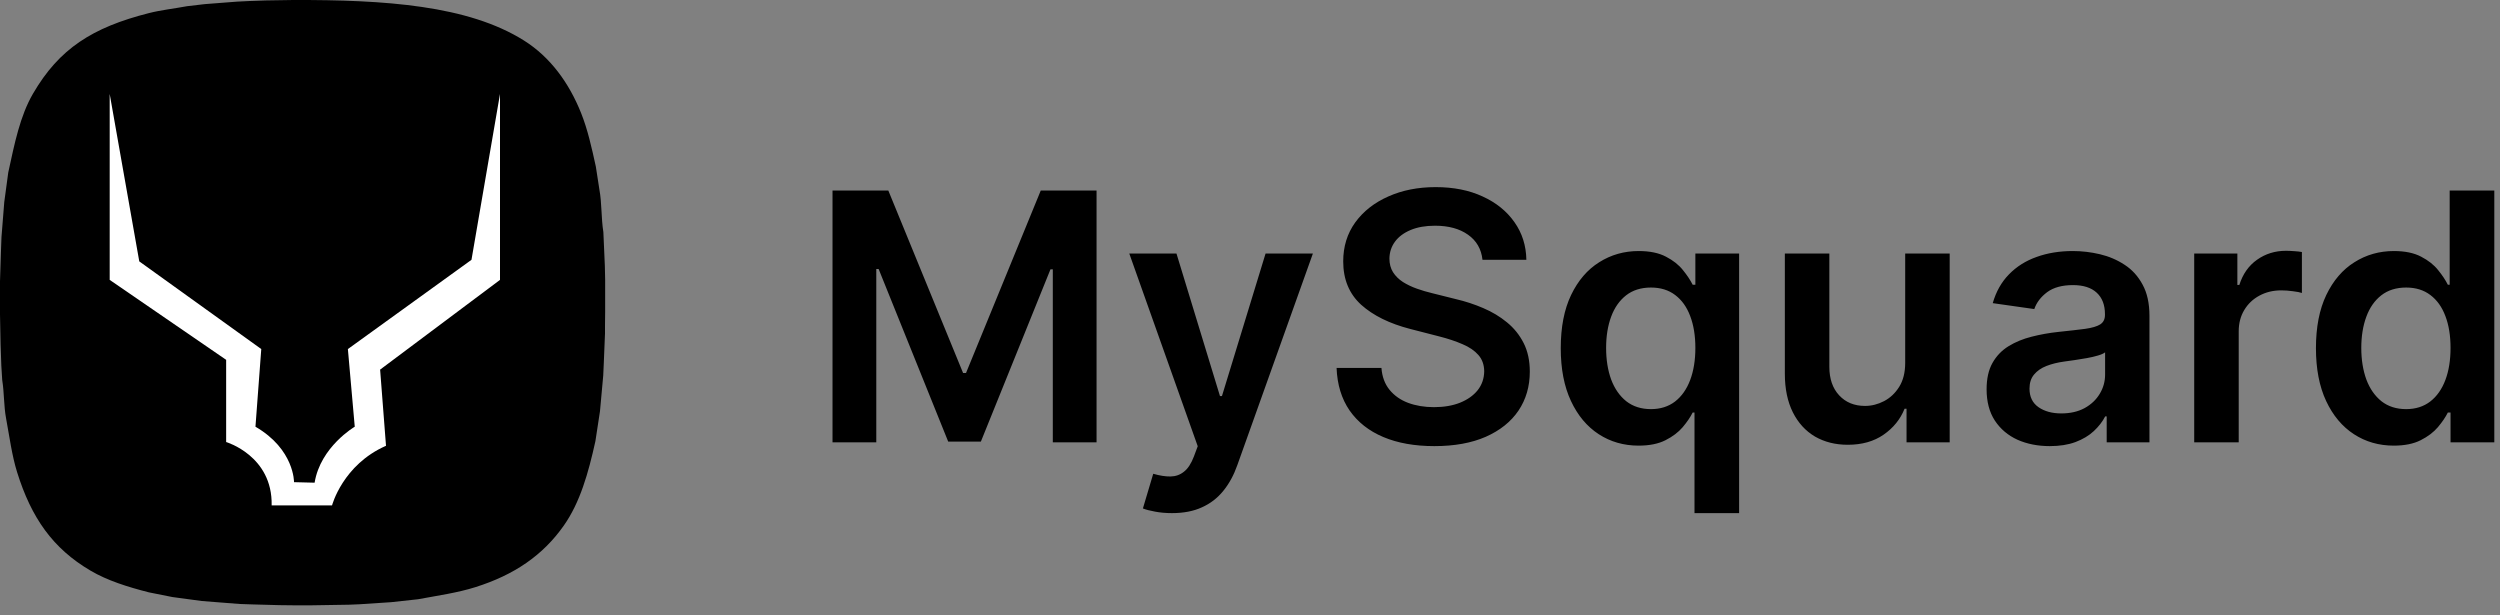
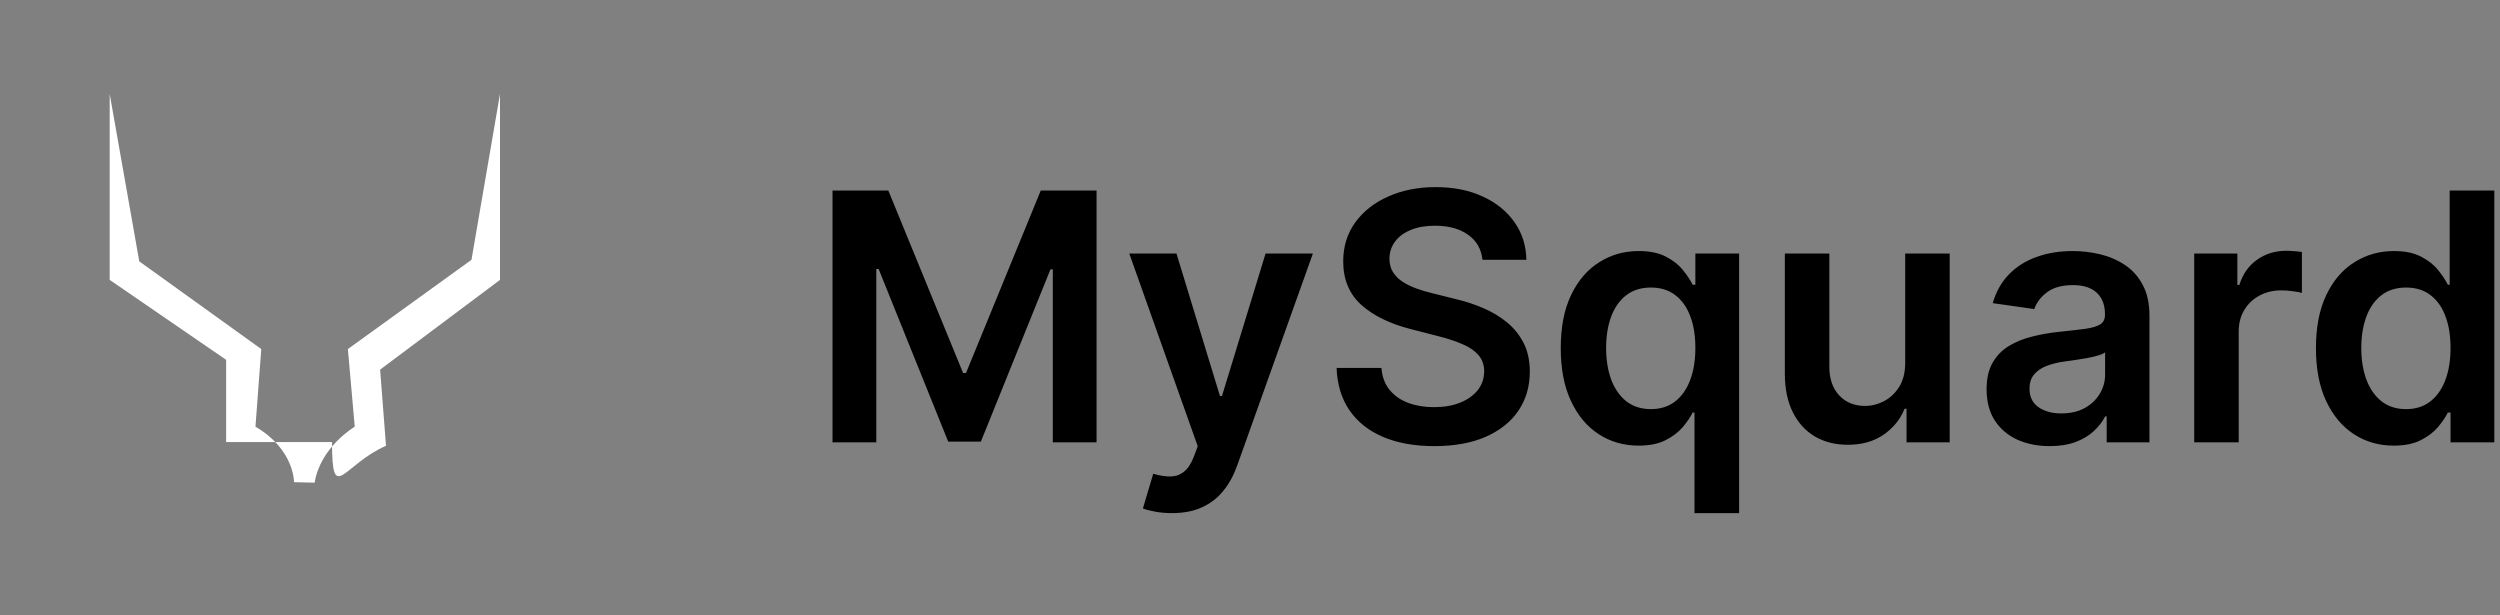
<svg xmlns="http://www.w3.org/2000/svg" width="130" height="32" viewBox="0 0 130 32" fill="none">
  <rect x="0" y="0" width="130" height="32" fill="#808080" stroke="none" />
  <path d="M43.291 9.909H46.193L50.08 19.395H50.233L54.119 9.909H57.021V23H54.746V14.006H54.624L51.006 22.962H49.306L45.688 13.987H45.567V23H43.291V9.909ZM60.94 26.682C60.624 26.682 60.332 26.656 60.064 26.605C59.8 26.558 59.589 26.503 59.431 26.439L59.968 24.636C60.305 24.734 60.605 24.781 60.869 24.777C61.133 24.773 61.366 24.69 61.566 24.528C61.771 24.37 61.943 24.106 62.084 23.735L62.282 23.204L58.722 13.182H61.176L63.439 20.597H63.541L65.81 13.182H68.271L64.34 24.189C64.157 24.709 63.914 25.154 63.611 25.525C63.309 25.9 62.938 26.185 62.499 26.381C62.065 26.582 61.545 26.682 60.94 26.682ZM77.089 13.508C77.029 12.95 76.778 12.515 76.335 12.204C75.896 11.893 75.325 11.737 74.622 11.737C74.127 11.737 73.704 11.812 73.35 11.961C72.996 12.11 72.725 12.312 72.538 12.568C72.35 12.824 72.255 13.116 72.25 13.444C72.25 13.717 72.312 13.953 72.436 14.153C72.564 14.354 72.736 14.524 72.954 14.665C73.171 14.801 73.412 14.916 73.676 15.01C73.94 15.104 74.206 15.182 74.475 15.246L75.702 15.553C76.196 15.668 76.671 15.824 77.127 16.02C77.588 16.216 77.999 16.463 78.361 16.761C78.728 17.06 79.017 17.42 79.231 17.842C79.444 18.264 79.55 18.758 79.55 19.325C79.55 20.092 79.354 20.767 78.962 21.351C78.57 21.93 78.003 22.384 77.262 22.712C76.525 23.036 75.632 23.198 74.584 23.198C73.565 23.198 72.681 23.041 71.931 22.725C71.185 22.41 70.601 21.95 70.179 21.345C69.762 20.739 69.536 20.002 69.502 19.133H71.835C71.869 19.589 72.01 19.968 72.257 20.271C72.504 20.573 72.826 20.799 73.222 20.948C73.623 21.097 74.07 21.172 74.564 21.172C75.08 21.172 75.532 21.095 75.919 20.942C76.311 20.784 76.618 20.567 76.84 20.29C77.061 20.009 77.174 19.68 77.179 19.305C77.174 18.965 77.074 18.683 76.878 18.462C76.682 18.236 76.407 18.048 76.054 17.899C75.704 17.746 75.295 17.609 74.826 17.49L73.337 17.107C72.259 16.829 71.407 16.41 70.78 15.847C70.158 15.28 69.847 14.528 69.847 13.591C69.847 12.82 70.056 12.144 70.473 11.565C70.895 10.985 71.468 10.536 72.193 10.216C72.917 9.892 73.738 9.73 74.654 9.73C75.583 9.73 76.397 9.892 77.096 10.216C77.799 10.536 78.35 10.981 78.751 11.552C79.152 12.119 79.358 12.771 79.371 13.508H77.089ZM88.114 26.682V21.453H88.018C87.899 21.692 87.726 21.945 87.5 22.214C87.274 22.478 86.976 22.704 86.605 22.891C86.235 23.079 85.768 23.173 85.205 23.173C84.434 23.173 83.744 22.974 83.134 22.578C82.525 22.182 82.043 21.607 81.69 20.852C81.336 20.098 81.159 19.182 81.159 18.104C81.159 17.013 81.338 16.092 81.696 15.342C82.058 14.588 82.546 14.019 83.16 13.636C83.774 13.248 84.458 13.054 85.212 13.054C85.787 13.054 86.26 13.152 86.631 13.348C87.002 13.54 87.296 13.772 87.513 14.045C87.73 14.313 87.899 14.567 88.018 14.805H88.159V13.182H90.434V26.682H88.114ZM85.851 21.274C86.341 21.274 86.759 21.142 87.104 20.878C87.449 20.609 87.711 20.236 87.89 19.759C88.069 19.282 88.159 18.726 88.159 18.091C88.159 17.456 88.069 16.904 87.89 16.435C87.715 15.967 87.455 15.602 87.11 15.342C86.769 15.082 86.35 14.952 85.851 14.952C85.335 14.952 84.905 15.087 84.56 15.355C84.215 15.624 83.955 15.994 83.78 16.467C83.605 16.94 83.518 17.482 83.518 18.091C83.518 18.704 83.605 19.252 83.78 19.734C83.959 20.211 84.221 20.588 84.566 20.865C84.916 21.138 85.344 21.274 85.851 21.274ZM99.07 18.871V13.182H101.384V23H99.14V21.255H99.038C98.816 21.805 98.452 22.254 97.945 22.604C97.442 22.953 96.822 23.128 96.085 23.128C95.441 23.128 94.872 22.985 94.378 22.7C93.888 22.41 93.504 21.99 93.228 21.44C92.951 20.886 92.812 20.217 92.812 19.433V13.182H95.126V19.075C95.126 19.697 95.296 20.192 95.637 20.558C95.978 20.925 96.426 21.108 96.98 21.108C97.32 21.108 97.651 21.025 97.97 20.859C98.29 20.692 98.552 20.445 98.757 20.117C98.965 19.785 99.07 19.369 99.07 18.871ZM106.588 23.198C105.966 23.198 105.406 23.087 104.907 22.866C104.413 22.64 104.021 22.308 103.731 21.869C103.446 21.43 103.303 20.889 103.303 20.245C103.303 19.691 103.405 19.233 103.61 18.871C103.814 18.509 104.093 18.219 104.447 18.001C104.801 17.784 105.199 17.62 105.642 17.509C106.09 17.394 106.552 17.311 107.029 17.26C107.605 17.2 108.071 17.147 108.429 17.1C108.787 17.049 109.047 16.972 109.209 16.87C109.375 16.764 109.458 16.599 109.458 16.378V16.34C109.458 15.858 109.316 15.485 109.03 15.221C108.745 14.957 108.333 14.825 107.797 14.825C107.23 14.825 106.78 14.948 106.448 15.195C106.12 15.443 105.898 15.734 105.783 16.071L103.623 15.764C103.793 15.168 104.074 14.669 104.466 14.268C104.858 13.864 105.338 13.561 105.904 13.361C106.471 13.156 107.098 13.054 107.784 13.054C108.257 13.054 108.728 13.109 109.196 13.22C109.665 13.331 110.093 13.514 110.481 13.77C110.869 14.021 111.18 14.364 111.414 14.799C111.653 15.234 111.772 15.777 111.772 16.429V23H109.548V21.651H109.471C109.331 21.924 109.132 22.18 108.877 22.418C108.625 22.653 108.308 22.842 107.924 22.987C107.545 23.128 107.1 23.198 106.588 23.198ZM107.189 21.498C107.654 21.498 108.056 21.406 108.397 21.223C108.738 21.035 109 20.788 109.184 20.482C109.371 20.175 109.465 19.84 109.465 19.478V18.321C109.392 18.381 109.269 18.436 109.094 18.487C108.924 18.538 108.732 18.583 108.519 18.621C108.306 18.66 108.095 18.694 107.886 18.724C107.677 18.754 107.496 18.779 107.343 18.8C106.998 18.847 106.689 18.924 106.416 19.03C106.143 19.137 105.928 19.286 105.77 19.478C105.613 19.666 105.534 19.908 105.534 20.207C105.534 20.633 105.689 20.954 106 21.172C106.311 21.389 106.708 21.498 107.189 21.498ZM114.099 23V13.182H116.343V14.818H116.445C116.624 14.251 116.931 13.815 117.365 13.508C117.804 13.197 118.305 13.041 118.868 13.041C118.995 13.041 119.138 13.048 119.296 13.06C119.458 13.069 119.592 13.084 119.699 13.105V15.234C119.6 15.2 119.445 15.17 119.232 15.144C119.023 15.114 118.821 15.099 118.625 15.099C118.203 15.099 117.824 15.191 117.487 15.374C117.154 15.553 116.892 15.803 116.701 16.122C116.509 16.442 116.413 16.81 116.413 17.228V23H114.099ZM124.475 23.173C123.704 23.173 123.013 22.974 122.404 22.578C121.795 22.182 121.313 21.607 120.959 20.852C120.606 20.098 120.429 19.182 120.429 18.104C120.429 17.013 120.608 16.092 120.966 15.342C121.328 14.588 121.816 14.019 122.43 13.636C123.043 13.248 123.727 13.054 124.481 13.054C125.057 13.054 125.53 13.152 125.9 13.348C126.271 13.54 126.565 13.772 126.782 14.045C127 14.313 127.168 14.567 127.287 14.805H127.383V9.909H129.704V23H127.428V21.453H127.287C127.168 21.692 126.996 21.945 126.77 22.214C126.544 22.478 126.246 22.704 125.875 22.891C125.504 23.079 125.037 23.173 124.475 23.173ZM125.121 21.274C125.611 21.274 126.028 21.142 126.373 20.878C126.719 20.609 126.981 20.236 127.16 19.759C127.339 19.282 127.428 18.726 127.428 18.091C127.428 17.456 127.339 16.904 127.16 16.435C126.985 15.967 126.725 15.602 126.38 15.342C126.039 15.082 125.619 14.952 125.121 14.952C124.605 14.952 124.175 15.087 123.829 15.355C123.484 15.624 123.224 15.994 123.05 16.467C122.875 16.94 122.787 17.482 122.787 18.091C122.787 18.704 122.875 19.252 123.05 19.734C123.229 20.211 123.491 20.588 123.836 20.865C124.185 21.138 124.613 21.274 125.121 21.274Z" fill="black" />
-   <path d="M15.243 0C20.008 -0.012 24.338 0.274 27.25 2.109C28.61 2.966 29.585 4.298 30.218 5.881C30.559 6.736 30.768 7.674 30.984 8.665C31.046 9.061 31.107 9.457 31.168 9.853C31.3 10.567 31.257 11.325 31.375 12.069C31.401 12.654 31.427 13.24 31.452 13.825C31.457 14.065 31.462 14.305 31.468 14.546V15.251V16.233C31.465 16.468 31.462 16.703 31.46 16.938V17.344C31.439 17.85 31.419 18.356 31.398 18.863C31.388 19.085 31.378 19.307 31.368 19.53C31.312 20.148 31.255 20.767 31.199 21.385C31.12 21.904 31.041 22.423 30.961 22.942C30.592 24.614 30.16 26.132 29.32 27.327C28.23 28.881 26.734 29.897 24.72 30.532C23.792 30.825 22.788 30.966 21.737 31.161C21.27 31.212 20.802 31.263 20.334 31.314C19.787 31.35 19.24 31.386 18.693 31.422C18.509 31.43 18.325 31.437 18.141 31.445C17.503 31.455 16.863 31.465 16.224 31.476H15.243C15.008 31.473 14.773 31.47 14.537 31.468C14.067 31.455 13.597 31.442 13.127 31.43C12.904 31.422 12.682 31.414 12.46 31.407C11.805 31.355 11.151 31.304 10.497 31.253C9.986 31.184 9.474 31.115 8.963 31.046C8.554 30.964 8.145 30.882 7.737 30.801C6.632 30.519 5.584 30.189 4.708 29.674C2.745 28.52 1.63 26.929 0.889 24.552C0.617 23.676 0.496 22.728 0.314 21.745C0.195 21.104 0.222 20.425 0.115 19.76C0.1 19.512 0.084 19.264 0.069 19.016C0.056 18.65 0.043 18.285 0.031 17.919C0.02 17.393 0.01 16.866 0 16.34V15.251V14.63C0.018 14.07 0.036 13.511 0.054 12.951C0.061 12.744 0.069 12.537 0.077 12.33L0.222 10.505C0.291 9.994 0.36 9.482 0.429 8.971C0.758 7.456 1.042 6.029 1.717 4.869C3.077 2.534 4.798 1.43 7.737 0.683C8.375 0.52 9.049 0.449 9.73 0.322C10.034 0.287 10.338 0.251 10.643 0.215C11.202 0.172 11.762 0.128 12.322 0.085C12.529 0.075 12.736 0.064 12.943 0.054C13.234 0.044 13.525 0.034 13.817 0.023C14.292 0.016 14.768 0.008 15.243 0Z" fill="black" />
-   <path d="M5.704 4.886V14.554L11.76 18.711V22.986C11.76 22.986 14.181 23.699 14.126 26.281H17.266C17.266 26.281 17.82 24.17 20.072 23.181L19.766 19.22L26 14.554V4.886L24.517 13.51L18.09 18.151L18.447 22.189C18.447 22.189 16.662 23.232 16.36 25.1L15.289 25.073C15.289 25.073 15.316 23.37 13.284 22.189L13.586 18.151L7.242 13.592L5.704 4.886Z" fill="white" />
+   <path d="M5.704 4.886V14.554L11.76 18.711V22.986H17.266C17.266 26.281 17.82 24.17 20.072 23.181L19.766 19.22L26 14.554V4.886L24.517 13.51L18.09 18.151L18.447 22.189C18.447 22.189 16.662 23.232 16.36 25.1L15.289 25.073C15.289 25.073 15.316 23.37 13.284 22.189L13.586 18.151L7.242 13.592L5.704 4.886Z" fill="white" />
</svg>